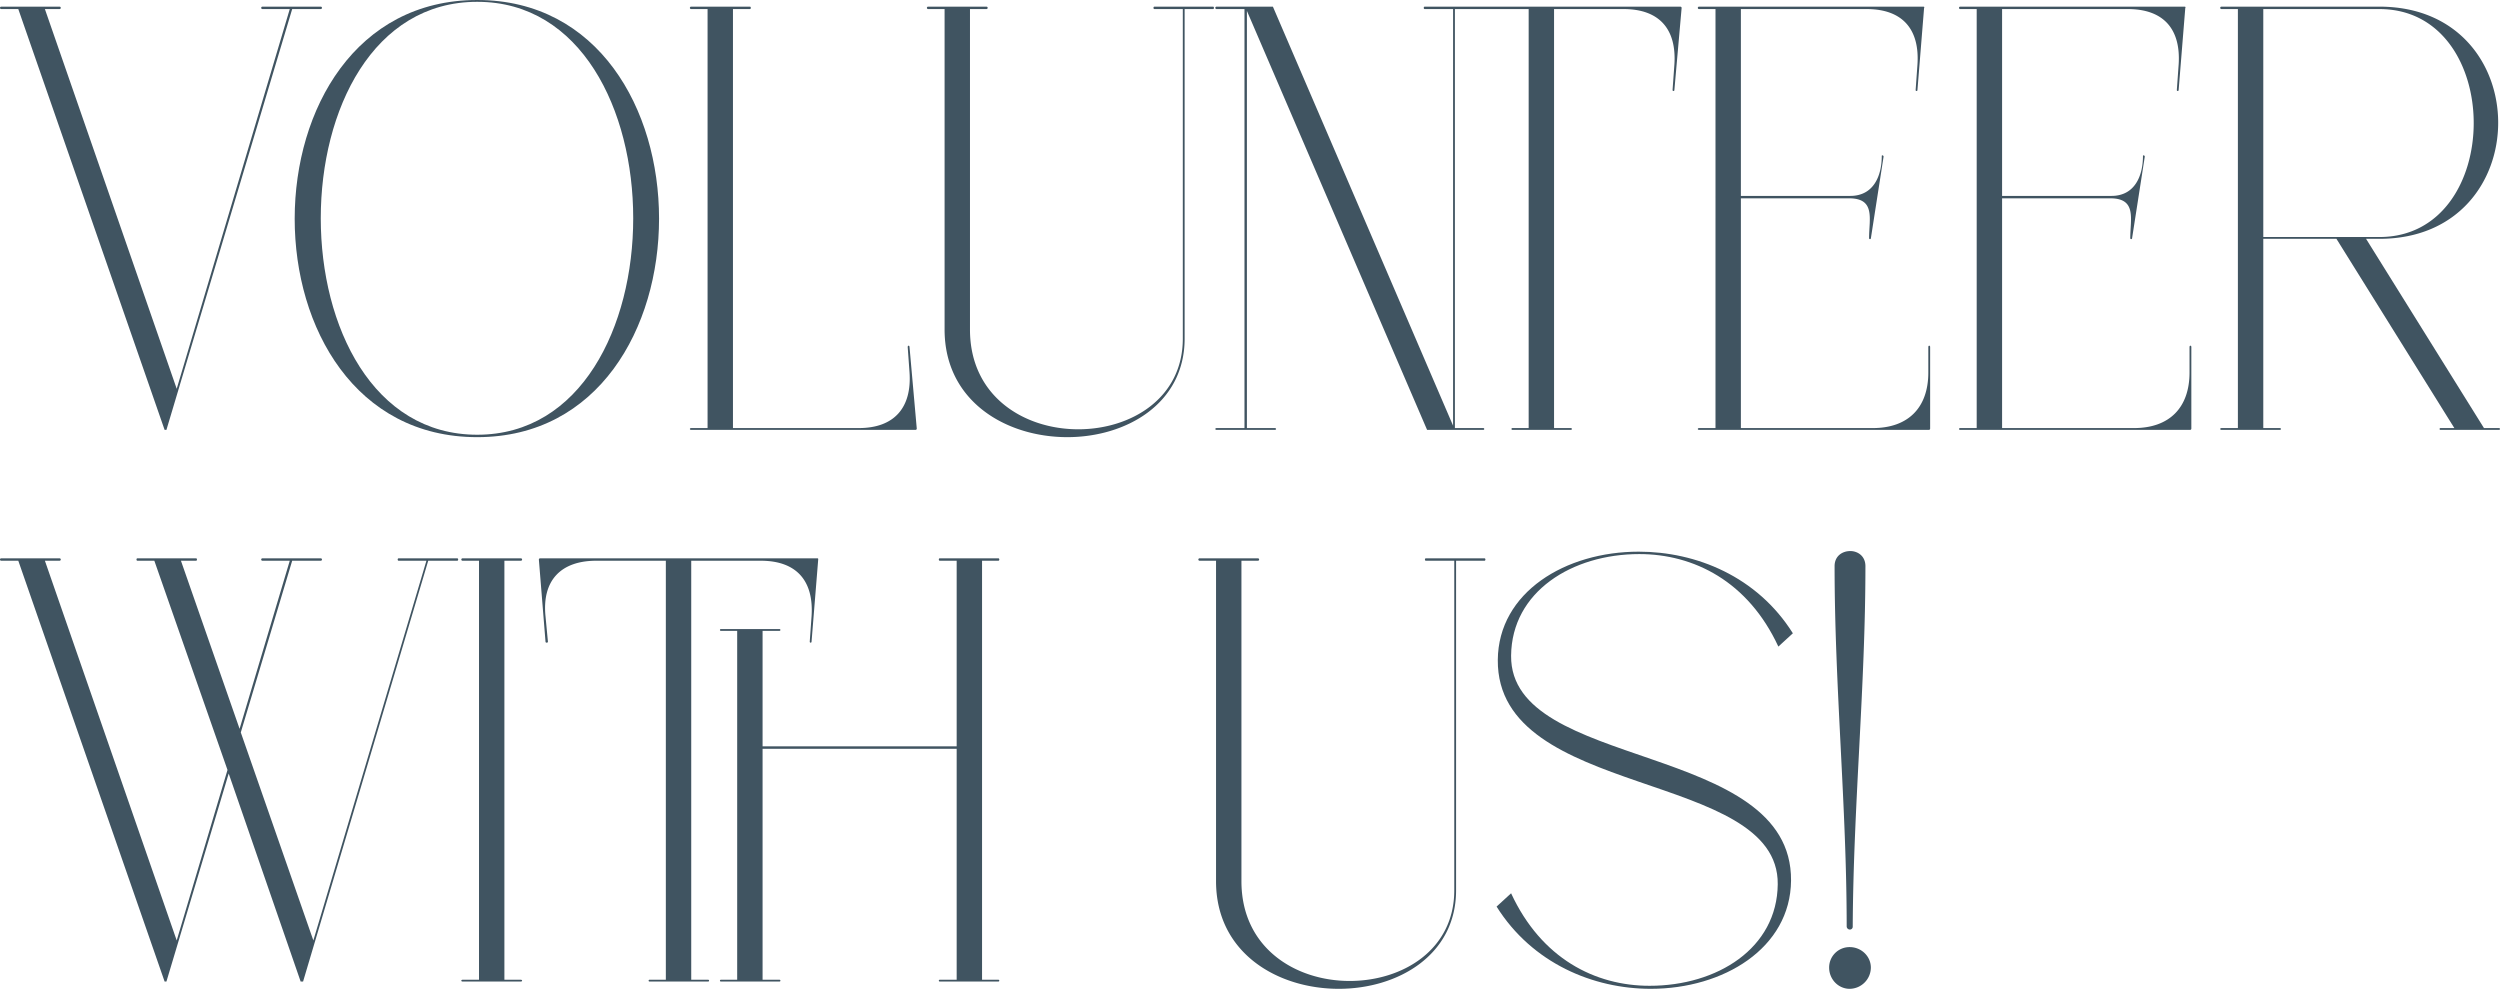
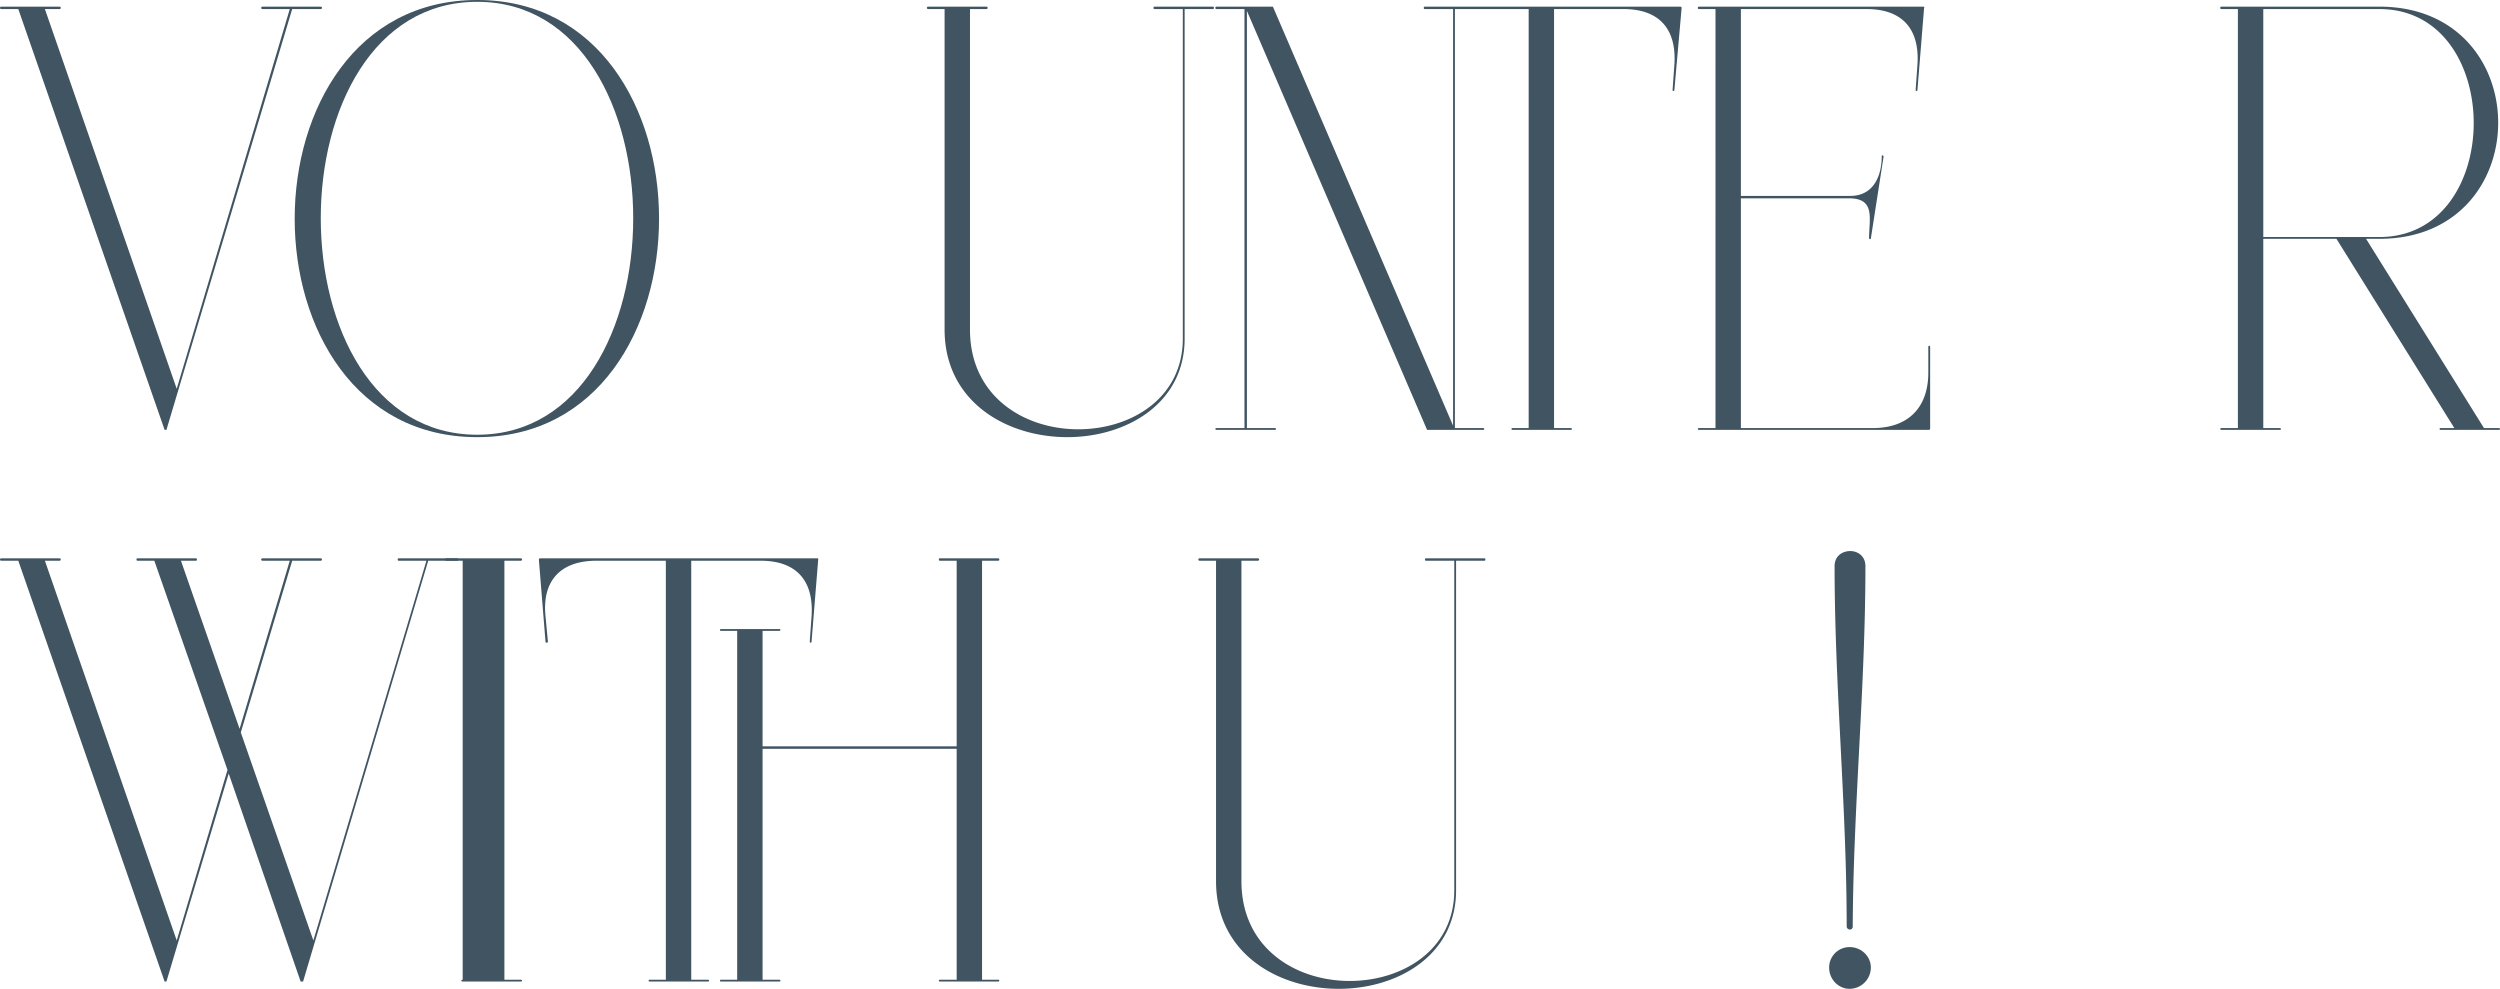
<svg xmlns="http://www.w3.org/2000/svg" width="1989.226" height="786.793" viewBox="0 0 1989.226 786.793">
  <defs>
    <clipPath id="clip-path">
      <rect id="Rectangle_2297" data-name="Rectangle 2297" width="1989.226" height="786.792" fill="#405461" />
    </clipPath>
  </defs>
  <g id="Group_261" data-name="Group 261" transform="translate(0 0.004)">
    <g id="Group_260" data-name="Group 260" transform="translate(0 -0.004)" clip-path="url(#clip-path)">
      <path id="Path_263" data-name="Path 263" d="M1.082,8.434H47.268a.969.969,0,1,1,0,1.925H35.721L140.6,312.491,230.568,10.359H208.919a.969.969,0,1,1,0-1.925H255.1a.969.969,0,1,1,0,1.925H232.492L132.423,345.206H130.98L14.553,10.359H1.082a.969.969,0,1,1,0-1.925" transform="translate(0 -3.143)" fill="#405461" />
      <path id="Path_264" data-name="Path 264" d="M519.159,0c192.922,0,192.922,347.837,0,347.837-193.885,0-193.4-347.837,0-347.837m0,345.912c165.5,0,165.5-344.469,0-344.469-165.98,0-165.98,344.469,0,344.469" transform="translate(-139.445 0.004)" fill="#405461" />
-       <path id="Path_265" data-name="Path 265" d="M876.467,8.434h46.667c.963,0,.963,1.925,0,1.925h-13.47v333.4h100.069c28.385,0,42.337-16.357,40.412-44.261l-1.443-20.207c0-1.443,1.443-1.443,1.443,0l5.774,64.95a1.035,1.035,0,0,1-.962.962H876.467c-1.443,0-1.443-1.443,0-1.443h12.99V10.359h-12.99a.969.969,0,1,1,0-1.925" transform="translate(-326.45 -3.143)" fill="#405461" />
      <path id="Path_266" data-name="Path 266" d="M1177.209,8.434h46.186a.969.969,0,1,1,0,1.925h-12.989V265.343c0,53.4,43.3,79.382,86.117,79.382,41.856,0,83.23-24.536,83.23-72.165V10.359h-22.612c-.963,0-.963-1.925,0-1.925h46.667c.963,0,.963,1.925,0,1.925H1381.2v262.2c0,51.959-46.667,78.42-93.334,78.42-48.592,0-97.664-28.385-97.664-85.637V10.359h-12.99a.969.969,0,1,1,0-1.925" transform="translate(-438.602 -3.143)" fill="#405461" />
      <path id="Path_267" data-name="Path 267" d="M1543.173,343.763H1565.3V10.359h-22.131a.969.969,0,1,1,0-1.925h44.743l143.368,333.4V10.359h-22.611c-.962,0-.962-1.925,0-1.925h203.506a1.035,1.035,0,0,1,.963.963l-5.774,65.43a.721.721,0,0,1-1.443,0l1.443-20.207c1.925-28.384-12.027-44.261-40.412-44.261h-55.327v333.4H1825.1a.722.722,0,0,1,0,1.443h-46.667a.722.722,0,0,1,0-1.443h12.99V10.359h-58.695v333.4h22.612a.722.722,0,1,1,0,1.443H1710.6L1567.228,11.8V343.763h22.131c1.444,0,1.444,1.443,0,1.443h-46.186c-1.443,0-1.443-1.443,0-1.443" transform="translate(-575.078 -3.143)" fill="#405461" />
      <path id="Path_268" data-name="Path 268" d="M2155.405,343.763h12.99V10.359h-12.99a.969.969,0,1,1,0-1.925h178.489c.481,0,.962.482.481.963l-5.292,65.43a.722.722,0,0,1-1.444,0l1.444-20.207c1.924-28.384-12.028-44.261-40.413-44.261H2188.6V159.02h87.079c18.763,0,25.017-16.357,25.017-31.753,0-.962,1.444-.482,1.444.481l-10.1,64.949a.722.722,0,0,1-1.444,0c0-15.4,5.293-31.753-15.875-31.753H2188.6V343.763h104.88c28.385,0,44.261-16.357,44.261-44.261V279.294c0-1.443,1.444-1.443,1.444,0v64.95a1.035,1.035,0,0,1-.962.962H2155.405c-1.444,0-1.444-1.443,0-1.443" transform="translate(-803.392 -3.143)" fill="#405461" />
-       <path id="Path_269" data-name="Path 269" d="M2486.834,343.763h12.99V10.359h-12.99a.969.969,0,1,1,0-1.925h178.489c.481,0,.962.482.481.963l-5.292,65.43a.722.722,0,0,1-1.444,0l1.444-20.207c1.924-28.384-12.028-44.261-40.413-44.261H2520.031V159.02h87.079c18.763,0,25.017-16.357,25.017-31.753,0-.962,1.444-.482,1.444.481l-10.1,64.949a.722.722,0,0,1-1.444,0c0-15.4,5.292-31.753-15.876-31.753h-86.117V343.763h104.88c28.385,0,44.261-16.357,44.261-44.261V279.294c0-1.443,1.444-1.443,1.444,0v64.95a1.035,1.035,0,0,1-.962.962H2486.834c-1.444,0-1.444-1.443,0-1.443" transform="translate(-926.989 -3.143)" fill="#405461" />
      <path id="Path_270" data-name="Path 270" d="M2818.263,343.763h12.991V10.359h-12.991a.969.969,0,1,1,0-1.925h125.568c126.049,0,126.049,184.744,0,184.744h-10.584l93.814,150.585h12.029a.722.722,0,0,1,0,1.443h-46.668a.722.722,0,0,1,0-1.443h11.065l-93.815-150.585H2851.46V343.763h12.991c1.443,0,1.443,1.443,0,1.443h-46.187c-1.443,0-1.443-1.443,0-1.443m33.2-152.028h92.372c100.069,0,100.069-181.376,0-181.376H2851.46Z" transform="translate(-1050.586 -3.143)" fill="#405461" />
      <path id="Path_271" data-name="Path 271" d="M1.082,708.434H47.268a.969.969,0,1,1,0,1.924H35.721L140.6,1012.491,181.014,876.82,122.8,710.358H109.33c-.963,0-.963-1.924,0-1.924H156c.963,0,.963,1.924,0,1.924H143.97l46.667,133.747,39.932-133.747H208.919a.969.969,0,1,1,0-1.924H255.1a.969.969,0,1,1,0,1.924H232.492L191.6,846.992l57.732,165.5L339.3,710.358H317.166c-.963,0-.963-1.924,0-1.924h46.667c.962,0,.962,1.924,0,1.924H340.74l-99.588,334.848h-1.925l-57.251-165.5-49.554,165.5H130.98L14.553,710.358H1.082a.969.969,0,1,1,0-1.924" transform="translate(0 -264.187)" fill="#405461" />
-       <path id="Path_272" data-name="Path 272" d="M586.444,1043.763h12.99v-333.4h-12.99a.969.969,0,1,1,0-1.924H632.63a.969.969,0,1,1,0,1.924H619.64v333.4H632.63c1.444,0,1.444,1.444,0,1.444H586.444c-1.444,0-1.444-1.444,0-1.444" transform="translate(-218.294 -264.187)" fill="#405461" />
+       <path id="Path_272" data-name="Path 272" d="M586.444,1043.763v-333.4h-12.99a.969.969,0,1,1,0-1.924H632.63a.969.969,0,1,1,0,1.924H619.64v333.4H632.63c1.444,0,1.444,1.444,0,1.444H586.444c-1.444,0-1.444-1.444,0-1.444" transform="translate(-218.294 -264.187)" fill="#405461" />
      <path id="Path_273" data-name="Path 273" d="M684.718,708.434H905.543c.481,0,.481.482.481.963l-5.292,65.43a.722.722,0,0,1-1.444,0l1.444-20.207c1.924-28.384-12.028-44.261-40.413-44.261H804.993v333.4h13.471a.722.722,0,0,1,0,1.444H771.8a.722.722,0,0,1,0-1.444h12.99v-333.4H729.46c-28.385,0-43.3,15.877-40.413,44.261l1.924,20.207c0,.962-1.924.962-1.924,0l-5.293-65.43a1.035,1.035,0,0,1,.963-.963m143.849,335.329h12.99v-277.6h-12.99a.721.721,0,1,1,0-1.443h46.667a.721.721,0,1,1,0,1.443H861.763v91.89H1016.2v-147.7h-13.472c-.962,0-.962-1.924,0-1.924h46.667c.963,0,.963,1.924,0,1.924H1036.4v333.4h12.989a.722.722,0,1,1,0,1.444h-46.667a.722.722,0,0,1,0-1.444H1016.2V859.981H861.763v183.781h13.471a.722.722,0,0,1,0,1.444H828.567a.722.722,0,0,1,0-1.444" transform="translate(-254.987 -264.187)" fill="#405461" />
      <path id="Path_274" data-name="Path 274" d="M1521.657,708.434h46.186a.969.969,0,1,1,0,1.924h-12.989V965.343c0,53.4,43.3,79.382,86.117,79.382,41.856,0,83.23-24.536,83.23-72.165v-262.2h-22.612c-.962,0-.962-1.924,0-1.924h46.666c.964,0,.964,1.924,0,1.924h-22.611v262.2c0,51.959-46.667,78.42-93.334,78.42-48.592,0-97.664-28.385-97.664-85.637V710.358h-12.99a.969.969,0,1,1,0-1.924" transform="translate(-567.054 -264.187)" fill="#405461" />
-       <path id="Path_275" data-name="Path 275" d="M1899.957,786.113c.481-53.884,53.884-86.117,112.1-86.117,45.705,0,94.3,19.725,122.681,64.948l-11.546,10.584c-24.055-51.959-67.355-73.609-110.654-73.609-53.4,0-101.512,29.829-101.994,80.825-.962,91.89,223.713,67.836,222.751,178.97-.482,53.884-53.884,86.117-111.616,86.117-45.7,0-94.3-20.206-122.681-65.431l11.546-10.583c24.055,51.958,66.874,73.608,110.173,73.608,53.884,0,101.513-29.828,101.994-80.825.962-91.409-223.712-67.354-222.75-178.489" transform="translate(-708.175 -261.041)" fill="#405461" />
      <path id="Path_276" data-name="Path 276" d="M2337.326,1014.35c9.141,0,16.838,7.217,16.838,16.358a17.046,17.046,0,0,1-16.838,16.838c-9.14,0-16.357-7.7-16.357-16.838a16.223,16.223,0,0,1,16.357-16.358M2325.3,711.256c0-8.179,6.255-12.028,12.509-12.028,5.773,0,12.028,3.849,12.028,12.028,0,95.739-9.623,191-10.1,286.737a2.273,2.273,0,0,1-2.406,2.406,2.577,2.577,0,0,1-2.405-2.406c0-95.739-9.622-191-9.622-286.737" transform="translate(-865.538 -260.754)" fill="#405461" />
    </g>
  </g>
</svg>